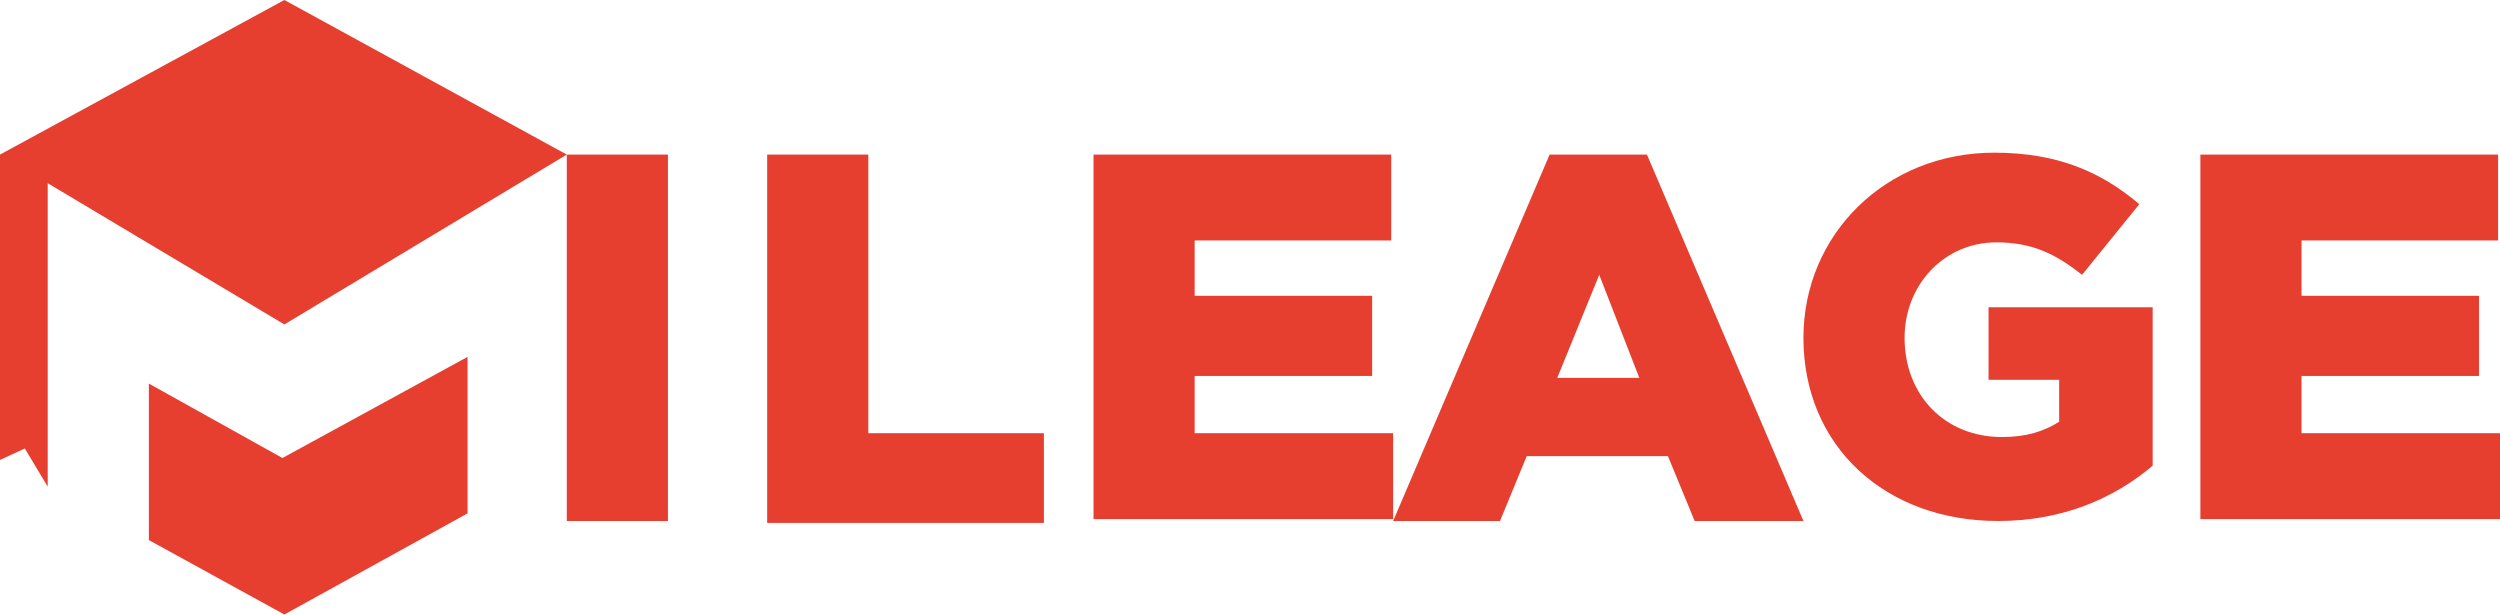
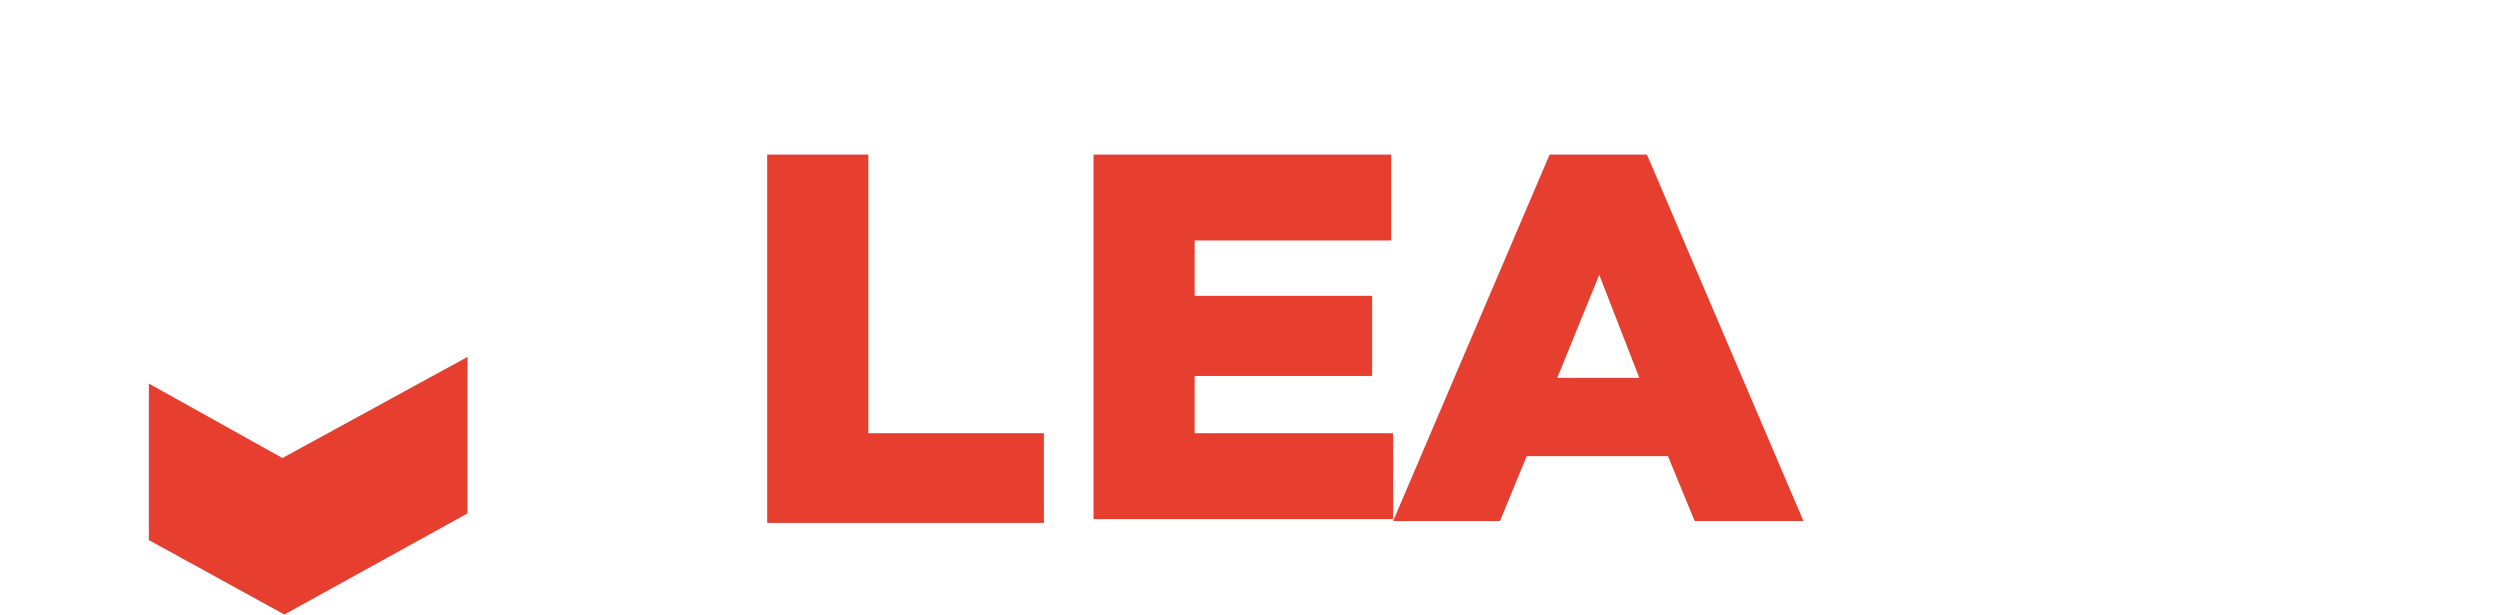
<svg xmlns="http://www.w3.org/2000/svg" id="Layer_1" data-name="Layer 1" width="131" height="32.2" viewBox="0 0 131 32.2">
  <defs>
    <style>
      .cls-1 {
        fill: #e63f30;
        stroke-width: 0px;
      }
    </style>
  </defs>
-   <path class="cls-1" d="M29.7,8.1h5.3v19.2h-5.3V8.1Z" />
  <path class="cls-1" d="M40.2,8.1h5.3v14.6h9.2v4.7h-14.5V8.1Z" />
  <path class="cls-1" d="M57.3,8.1h15.6v4.5h-10.3v2.9h9.3v4.2h-9.3v3h10.4v4.5h-15.7V8.1h0Z" />
-   <path class="cls-1" d="M115.3,8.1h15.6v4.5h-10.3v2.9h9.3v4.2h-9.3v3h10.4v4.5h-15.7V8.1h0Z" />
-   <path class="cls-1" d="M81.2,8.1h5.1l8.2,19.2h-5.7l-1.4-3.4h-7.4l-1.4,3.4h-5.6l8.2-19.2ZM85.9,19.8l-2.1-5.4-2.2,5.4h4.3Z" />
-   <path class="cls-1" d="M94.5,17.7h0c0-5.4,4.3-9.7,10-9.7,3.3,0,5.6,1,7.6,2.7l-3,3.7c-1.4-1.1-2.6-1.7-4.5-1.7-2.7,0-4.8,2.2-4.8,5h0c0,3,2.1,5.2,5.1,5.2,1.3,0,2.2-.3,3-.8v-2.2h-3.7v-3.8h8.6v8.3c-2,1.7-4.7,2.9-8.1,2.9-5.9,0-10.2-3.9-10.2-9.6h0Z" />
-   <polygon class="cls-1" points="14.9 0 0 8.1 0 24.1 1.3 23.5 2.5 25.5 2.5 9.6 14.9 17 29.7 8.1 14.9 0" />
+   <path class="cls-1" d="M81.2,8.1h5.1l8.2,19.2h-5.7l-1.4-3.4h-7.4l-1.4,3.4h-5.6l8.2-19.2M85.9,19.8l-2.1-5.4-2.2,5.4h4.3Z" />
  <polygon class="cls-1" points="14.8 24 24.5 18.7 24.5 26.9 14.9 32.2 7.8 28.3 7.8 20.1 14.8 24" />
</svg>